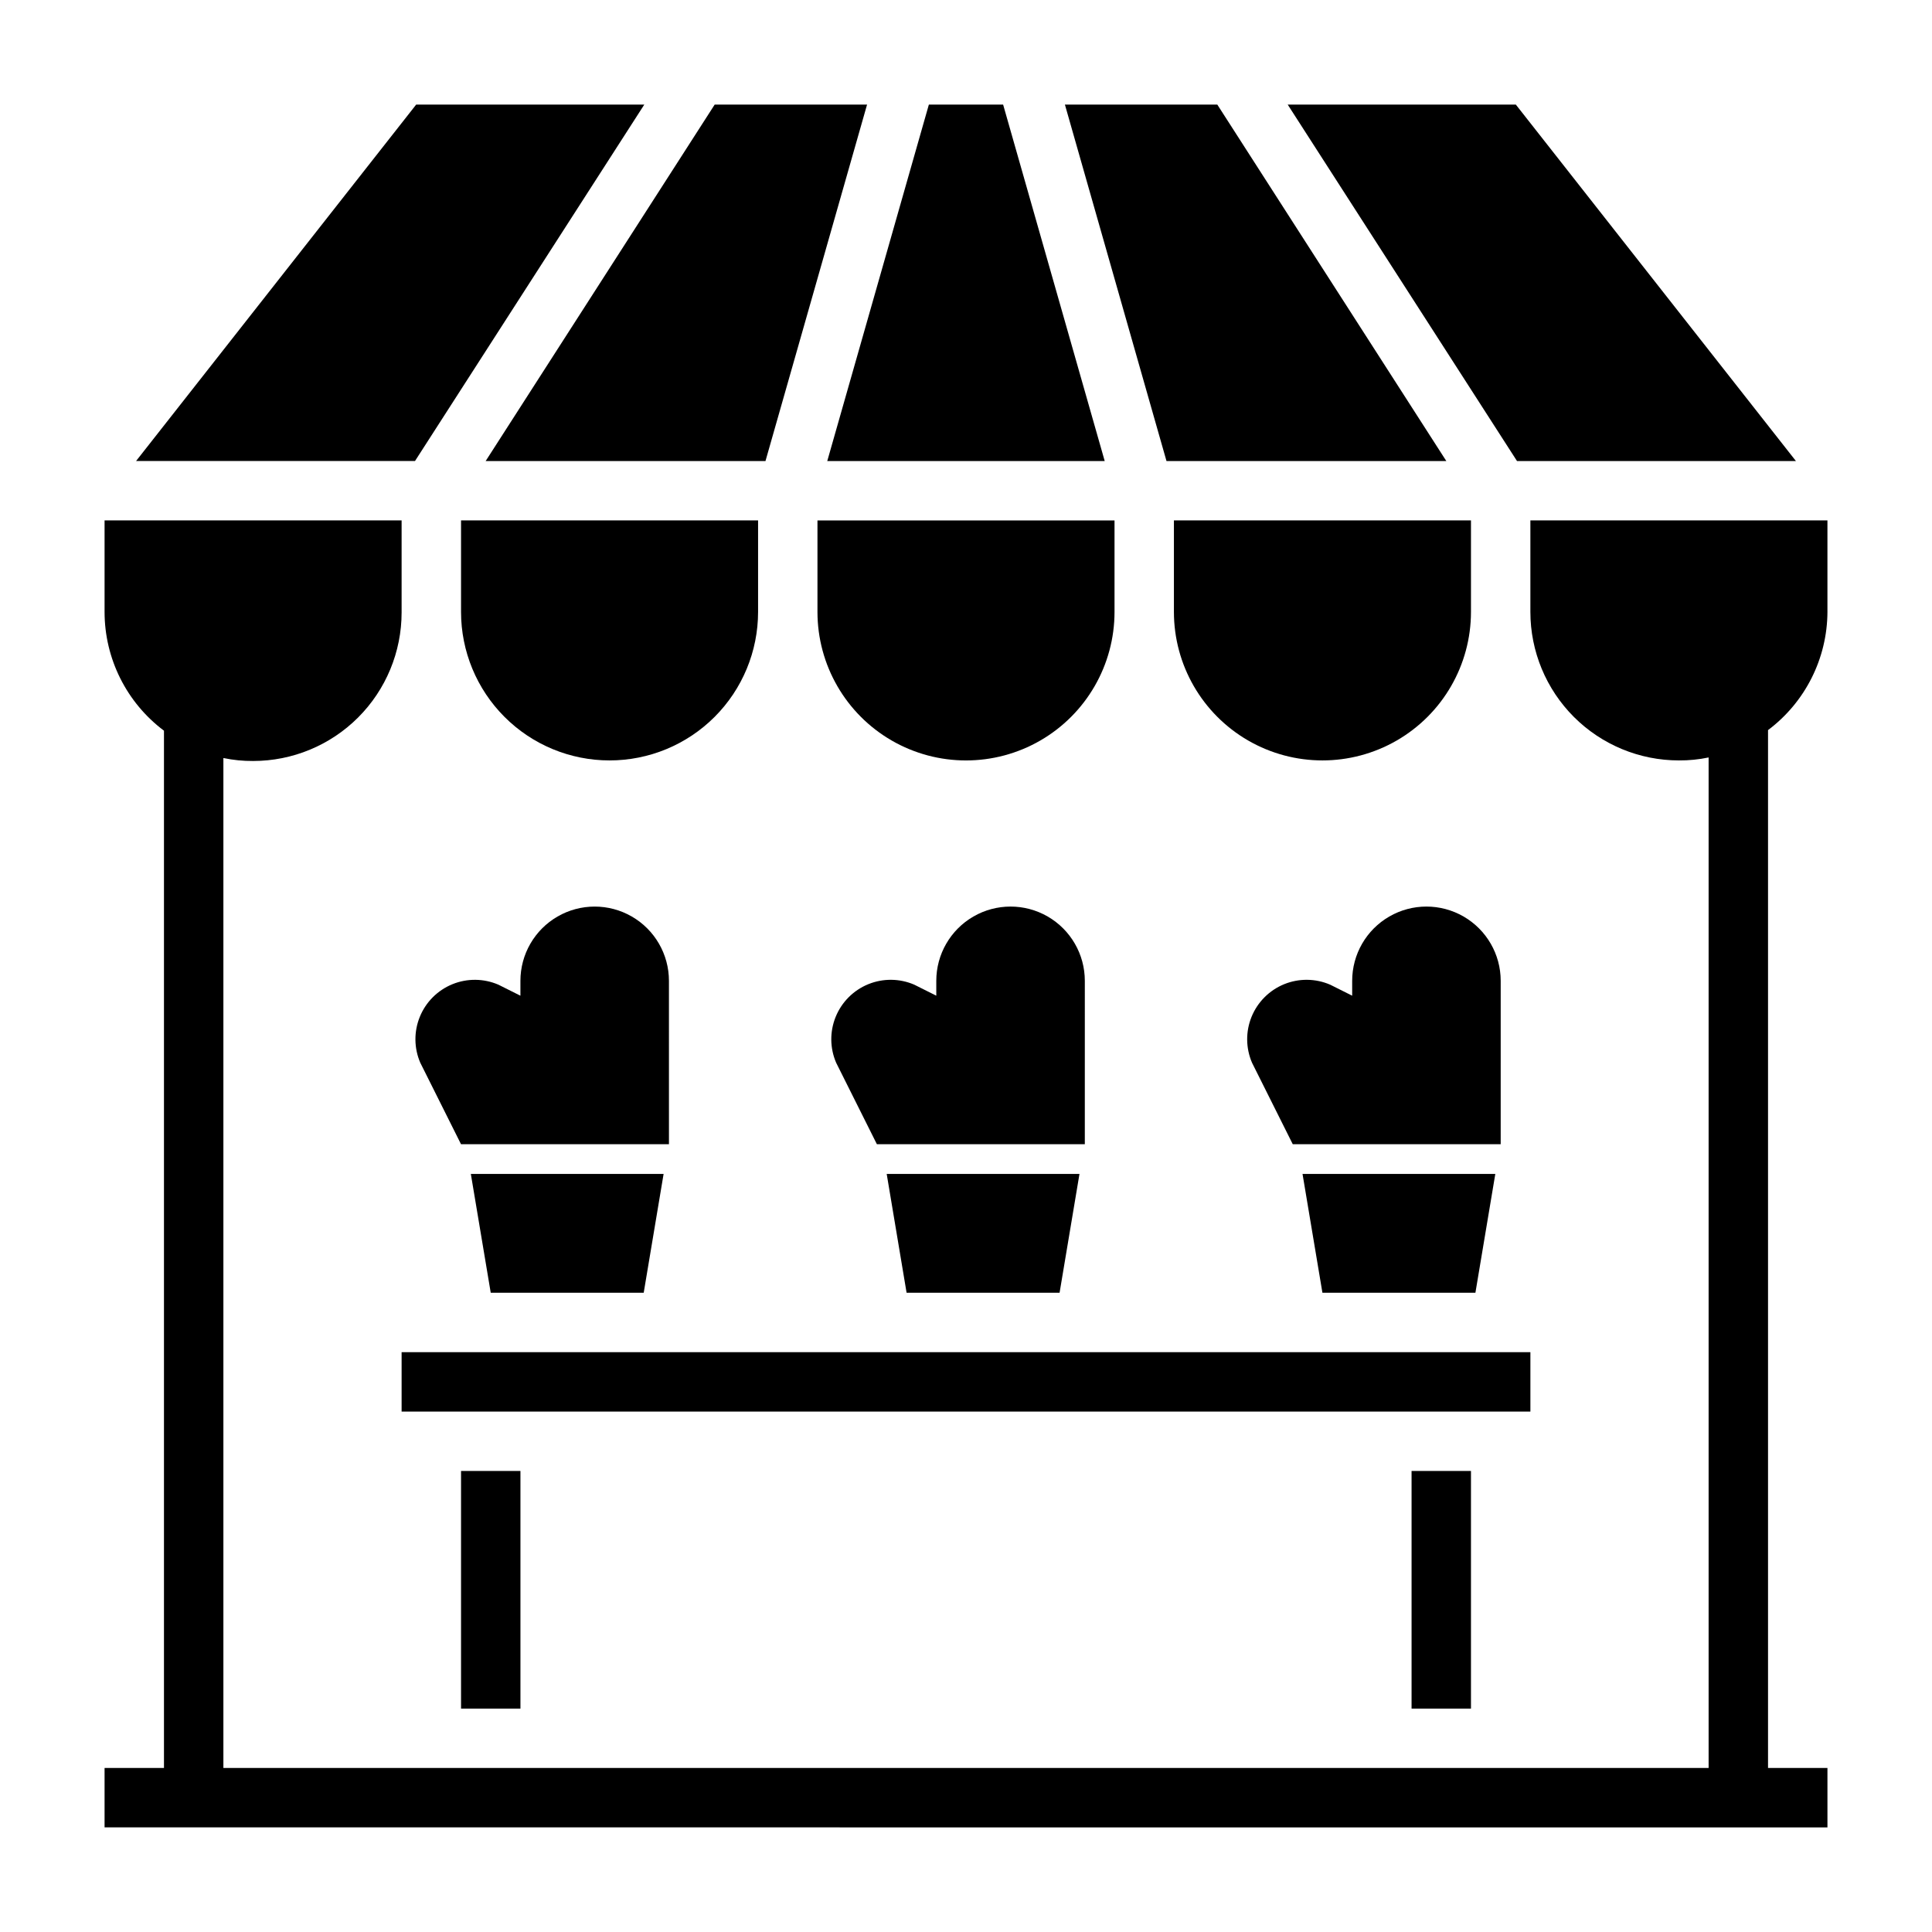
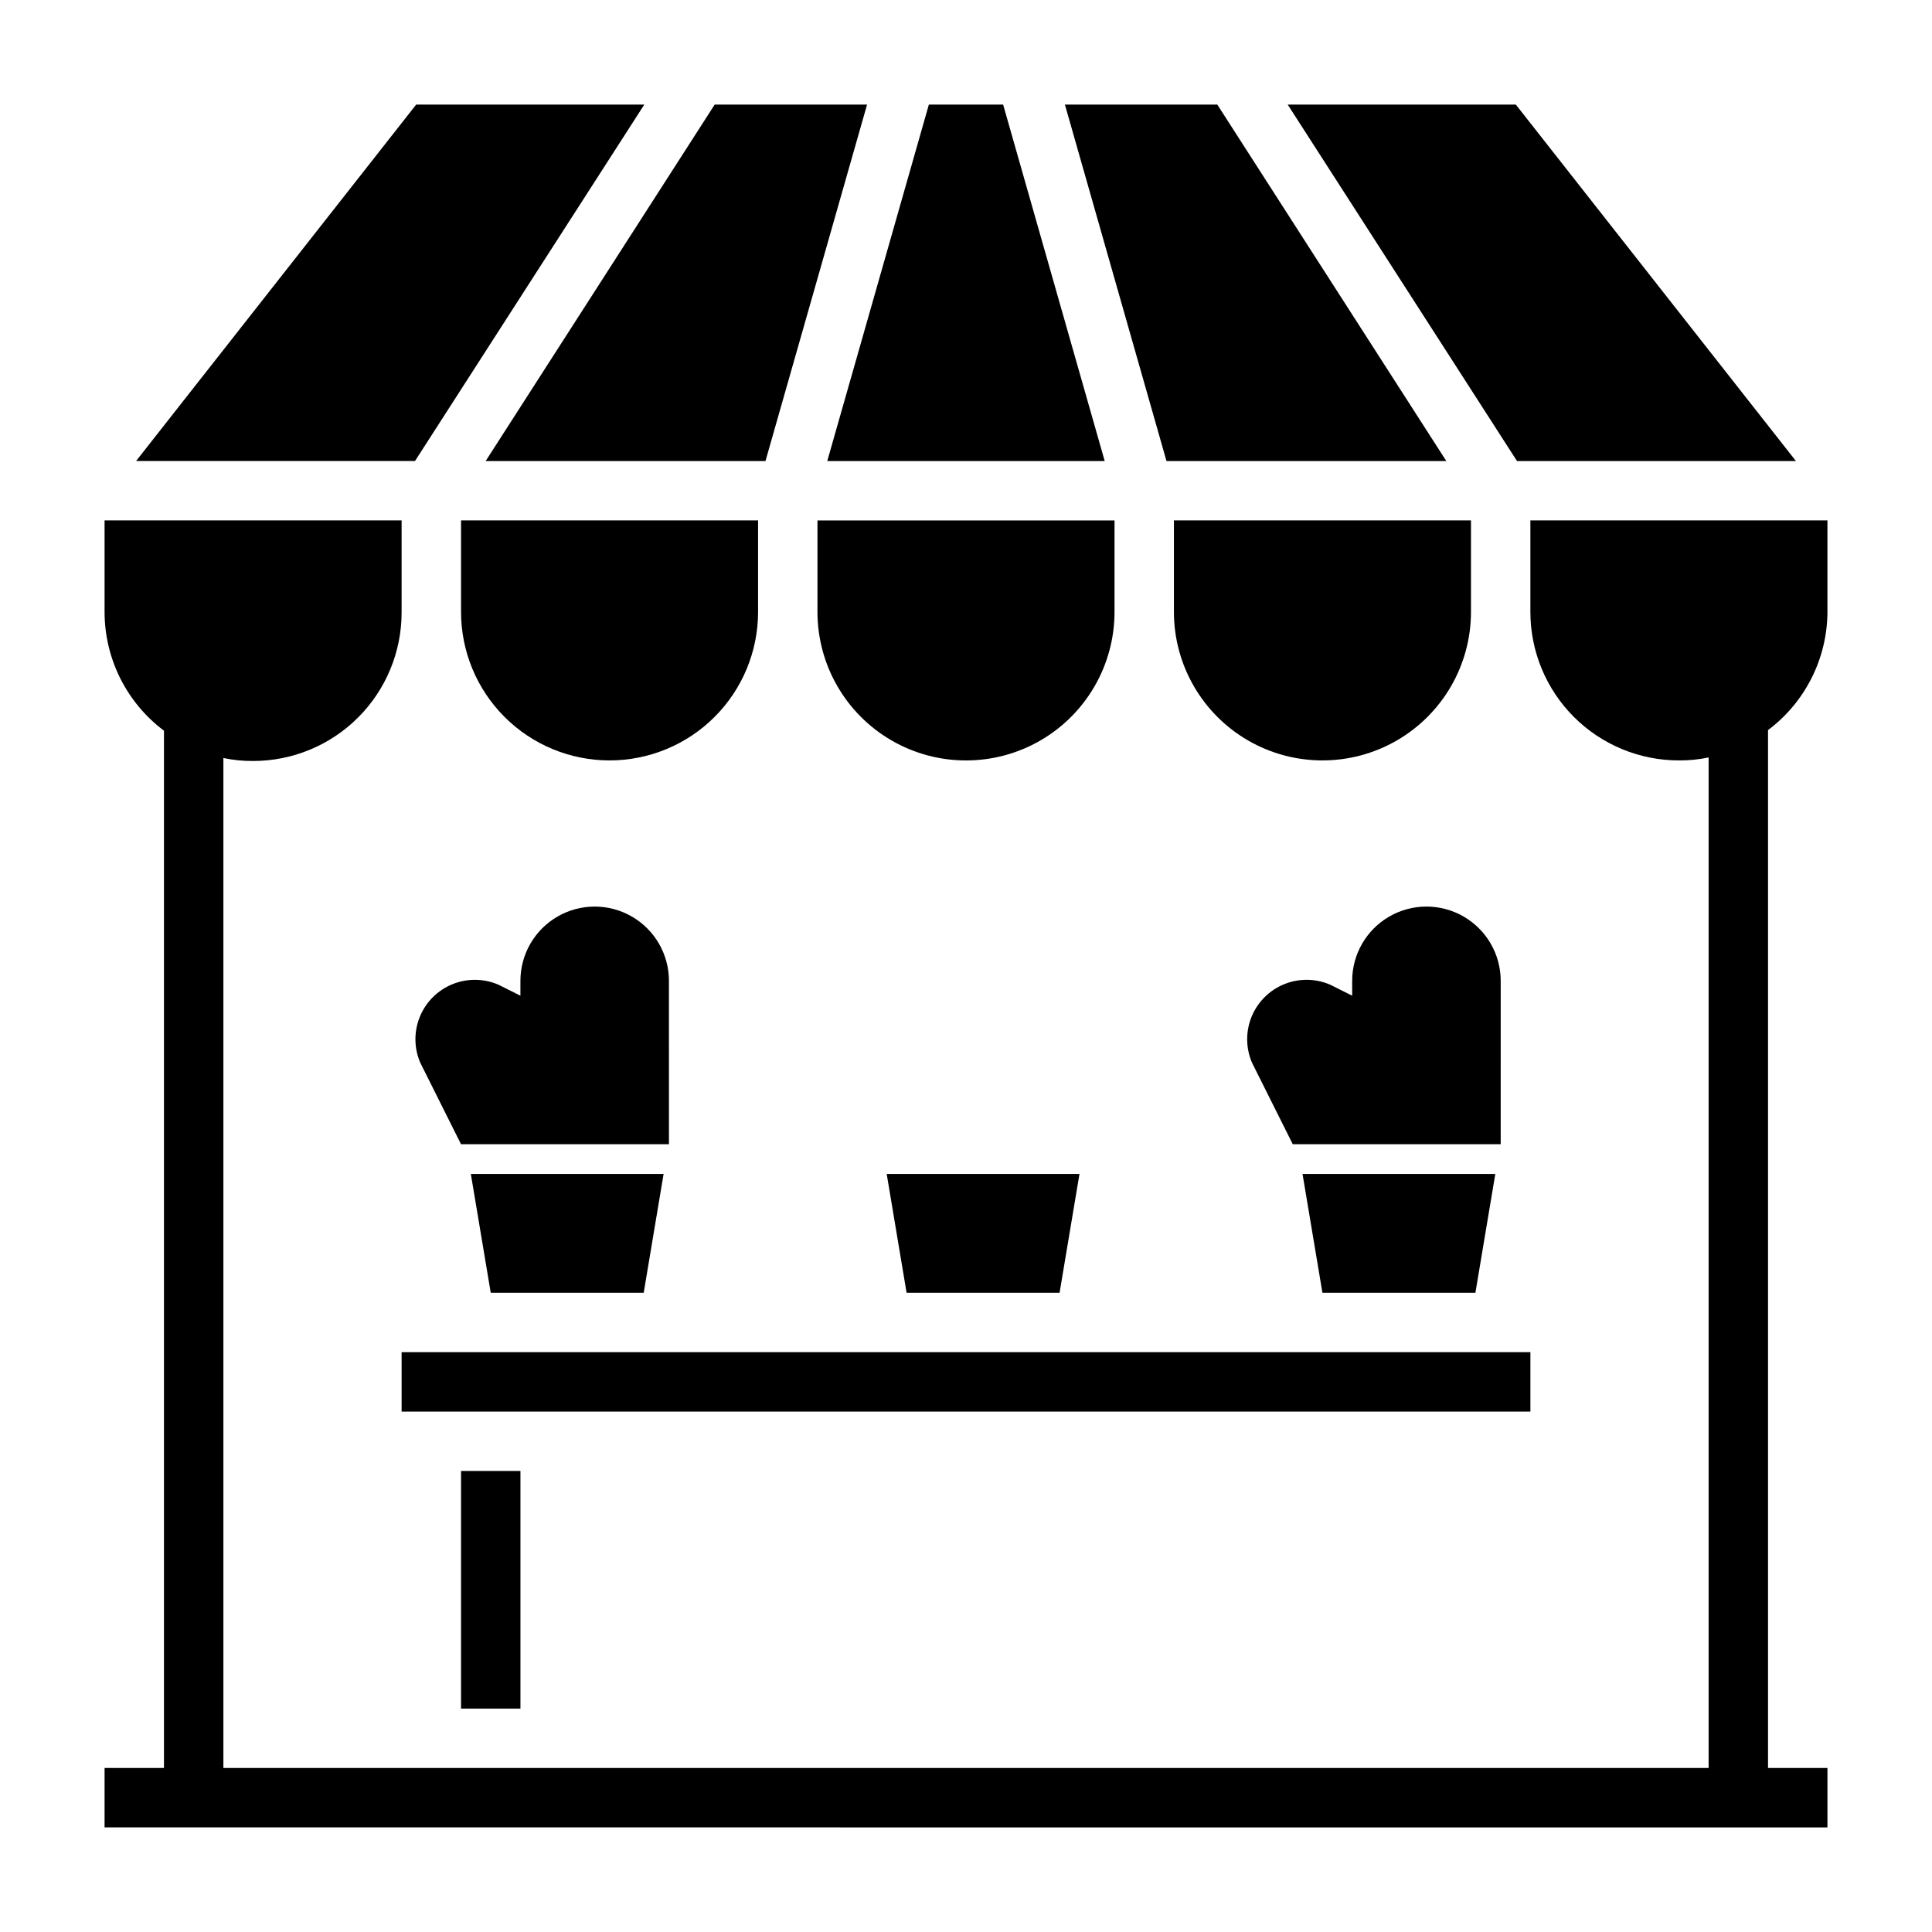
<svg xmlns="http://www.w3.org/2000/svg" fill="#000000" width="800px" height="800px" version="1.1" viewBox="144 144 512 512">
  <g>
    <path d="m541.7 403.93c0-7.031-3.75-13.527-9.84-17.043-6.09-3.516-13.59-3.516-19.68 0-6.09 3.516-9.84 10.012-9.84 17.043v3.938l-5.824-2.914h-0.004c-3.883-1.68-8.281-1.727-12.203-0.129-3.918 1.602-7.027 4.711-8.629 8.629-1.598 3.922-1.551 8.32 0.129 12.203l10.785 21.57h55.105z" />
-     <path d="m431.49 403.93c0-7.031-3.754-13.527-9.84-17.043-6.09-3.516-13.594-3.516-19.684 0-6.086 3.516-9.84 10.012-9.84 17.043v3.938l-5.824-2.914c-3.883-1.68-8.281-1.727-12.203-0.129-3.918 1.602-7.031 4.711-8.629 8.629-1.602 3.922-1.555 8.32 0.129 12.203l10.785 21.57h55.105z" />
    <path d="m255.39 425.66 10.785 21.57h55.105l-0.004-43.297c0-7.031-3.75-13.527-9.84-17.043s-13.59-3.516-19.68 0c-6.09 3.516-9.84 10.012-9.84 17.043v3.938l-5.824-2.914c-3.887-1.68-8.285-1.727-12.203-0.129-3.922 1.602-7.031 4.711-8.629 8.629-1.602 3.922-1.555 8.32 0.129 12.203z" />
    <path d="m305.54 345.52c10.438 0 20.449-4.144 27.832-11.527 7.379-7.383 11.527-17.395 11.527-27.832v-24.246h-78.719v24.246c0 10.438 4.144 20.449 11.527 27.832 7.379 7.383 17.391 11.527 27.832 11.527z" />
    <path d="m314.59 486.59 5.273-31.488h-51.086l5.273 31.488z" />
-     <path d="m518.08 533.82h15.742v62.977h-15.742z" />
    <path d="m266.18 533.82h15.742v62.977h-15.742z" />
    <path d="m619.94 266.18-74.23-94.465h-60.457l60.77 94.465z" />
    <path d="m424.8 486.59 5.273-31.488h-51.09l5.273 31.488z" />
    <path d="m250.43 502.34h299.14v15.742h-299.14z" />
    <path d="m314.75 171.71h-60.457l-74.234 94.465h73.918z" />
    <path d="m436.76 266.18-26.922-94.465h-19.68l-26.926 94.465z" />
    <path d="m346.86 266.18 26.922-94.465h-40.383l-60.695 94.465z" />
    <path d="m628.29 306.16v-24.246h-78.723v24.246c0 10.438 4.148 20.449 11.527 27.832 7.383 7.383 17.395 11.527 27.832 11.527 2.644 0.02 5.285-0.242 7.875-0.785v267.8h-393.6v-267.65c2.586 0.543 5.227 0.805 7.871 0.785 10.438 0 20.449-4.144 27.832-11.527 7.379-7.379 11.527-17.391 11.527-27.832v-24.402h-78.719v24.246c0 12.391 5.832 24.055 15.742 31.488v274.89h-15.742v15.742l456.58 0.004v-15.746h-15.746v-275.05c9.867-7.402 15.695-19 15.746-31.332z" />
    <path d="m455.1 306.16c0 14.062 7.504 27.055 19.68 34.086 12.18 7.031 27.184 7.031 39.363 0 12.176-7.031 19.68-20.023 19.68-34.086v-24.246h-78.723z" />
    <path d="m527.29 266.18-60.691-94.465h-40.387l26.922 94.465z" />
    <path d="m535 486.59 5.273-31.488h-51.09l5.273 31.488z" />
    <path d="m439.36 281.92h-78.723v24.246c0 14.062 7.504 27.055 19.684 34.086 12.176 7.031 27.18 7.031 39.359 0 12.176-7.031 19.68-20.023 19.68-34.086z" />
  </g>
</svg>